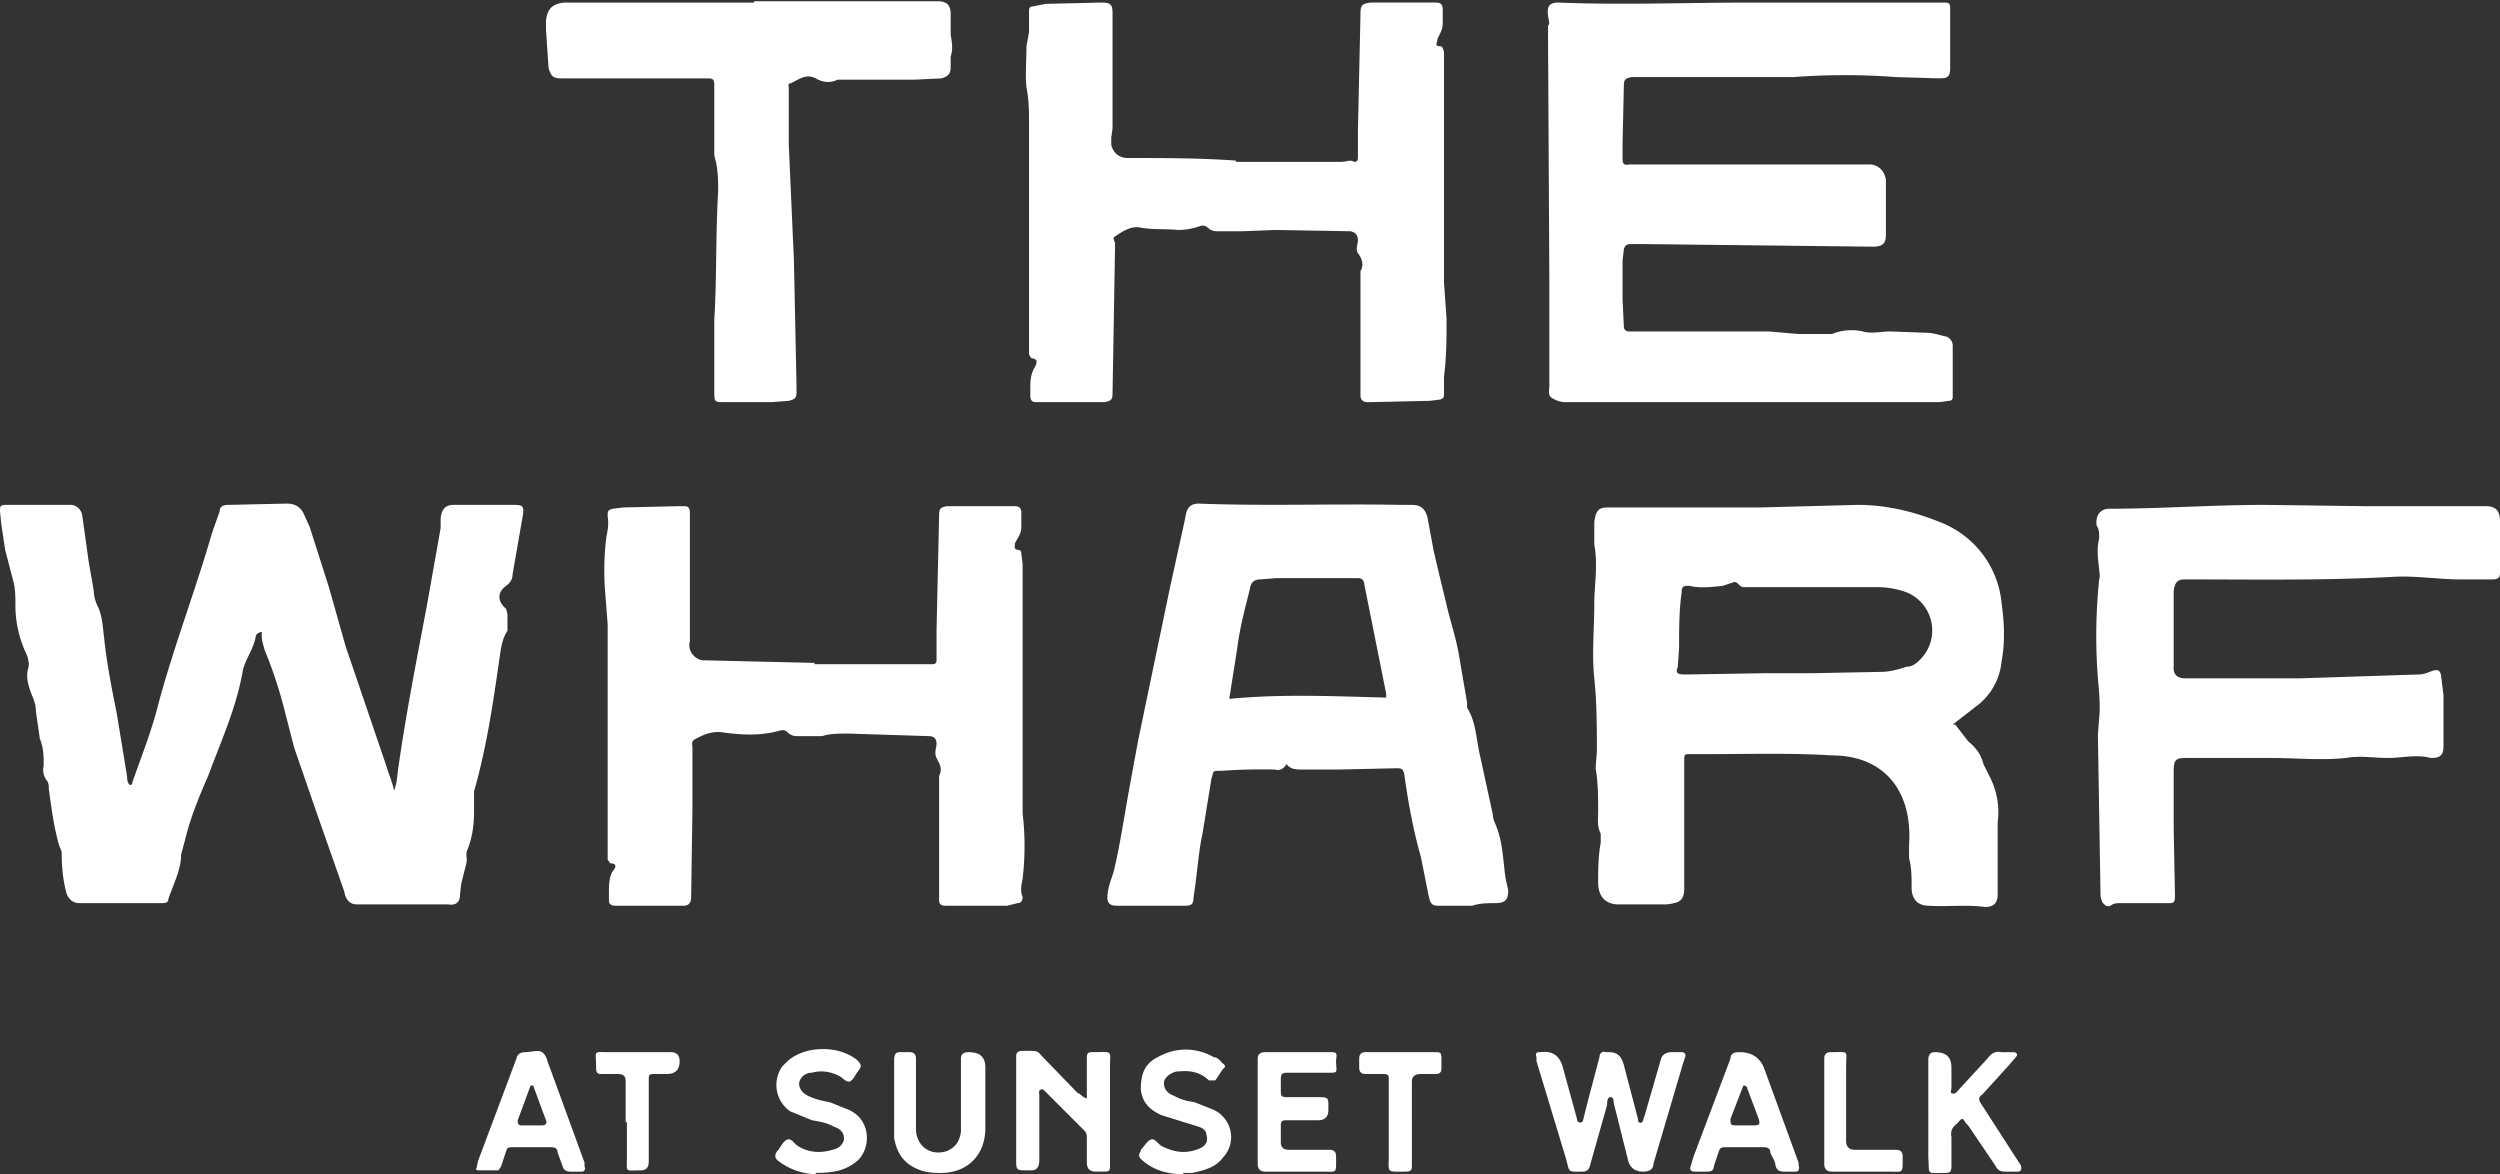
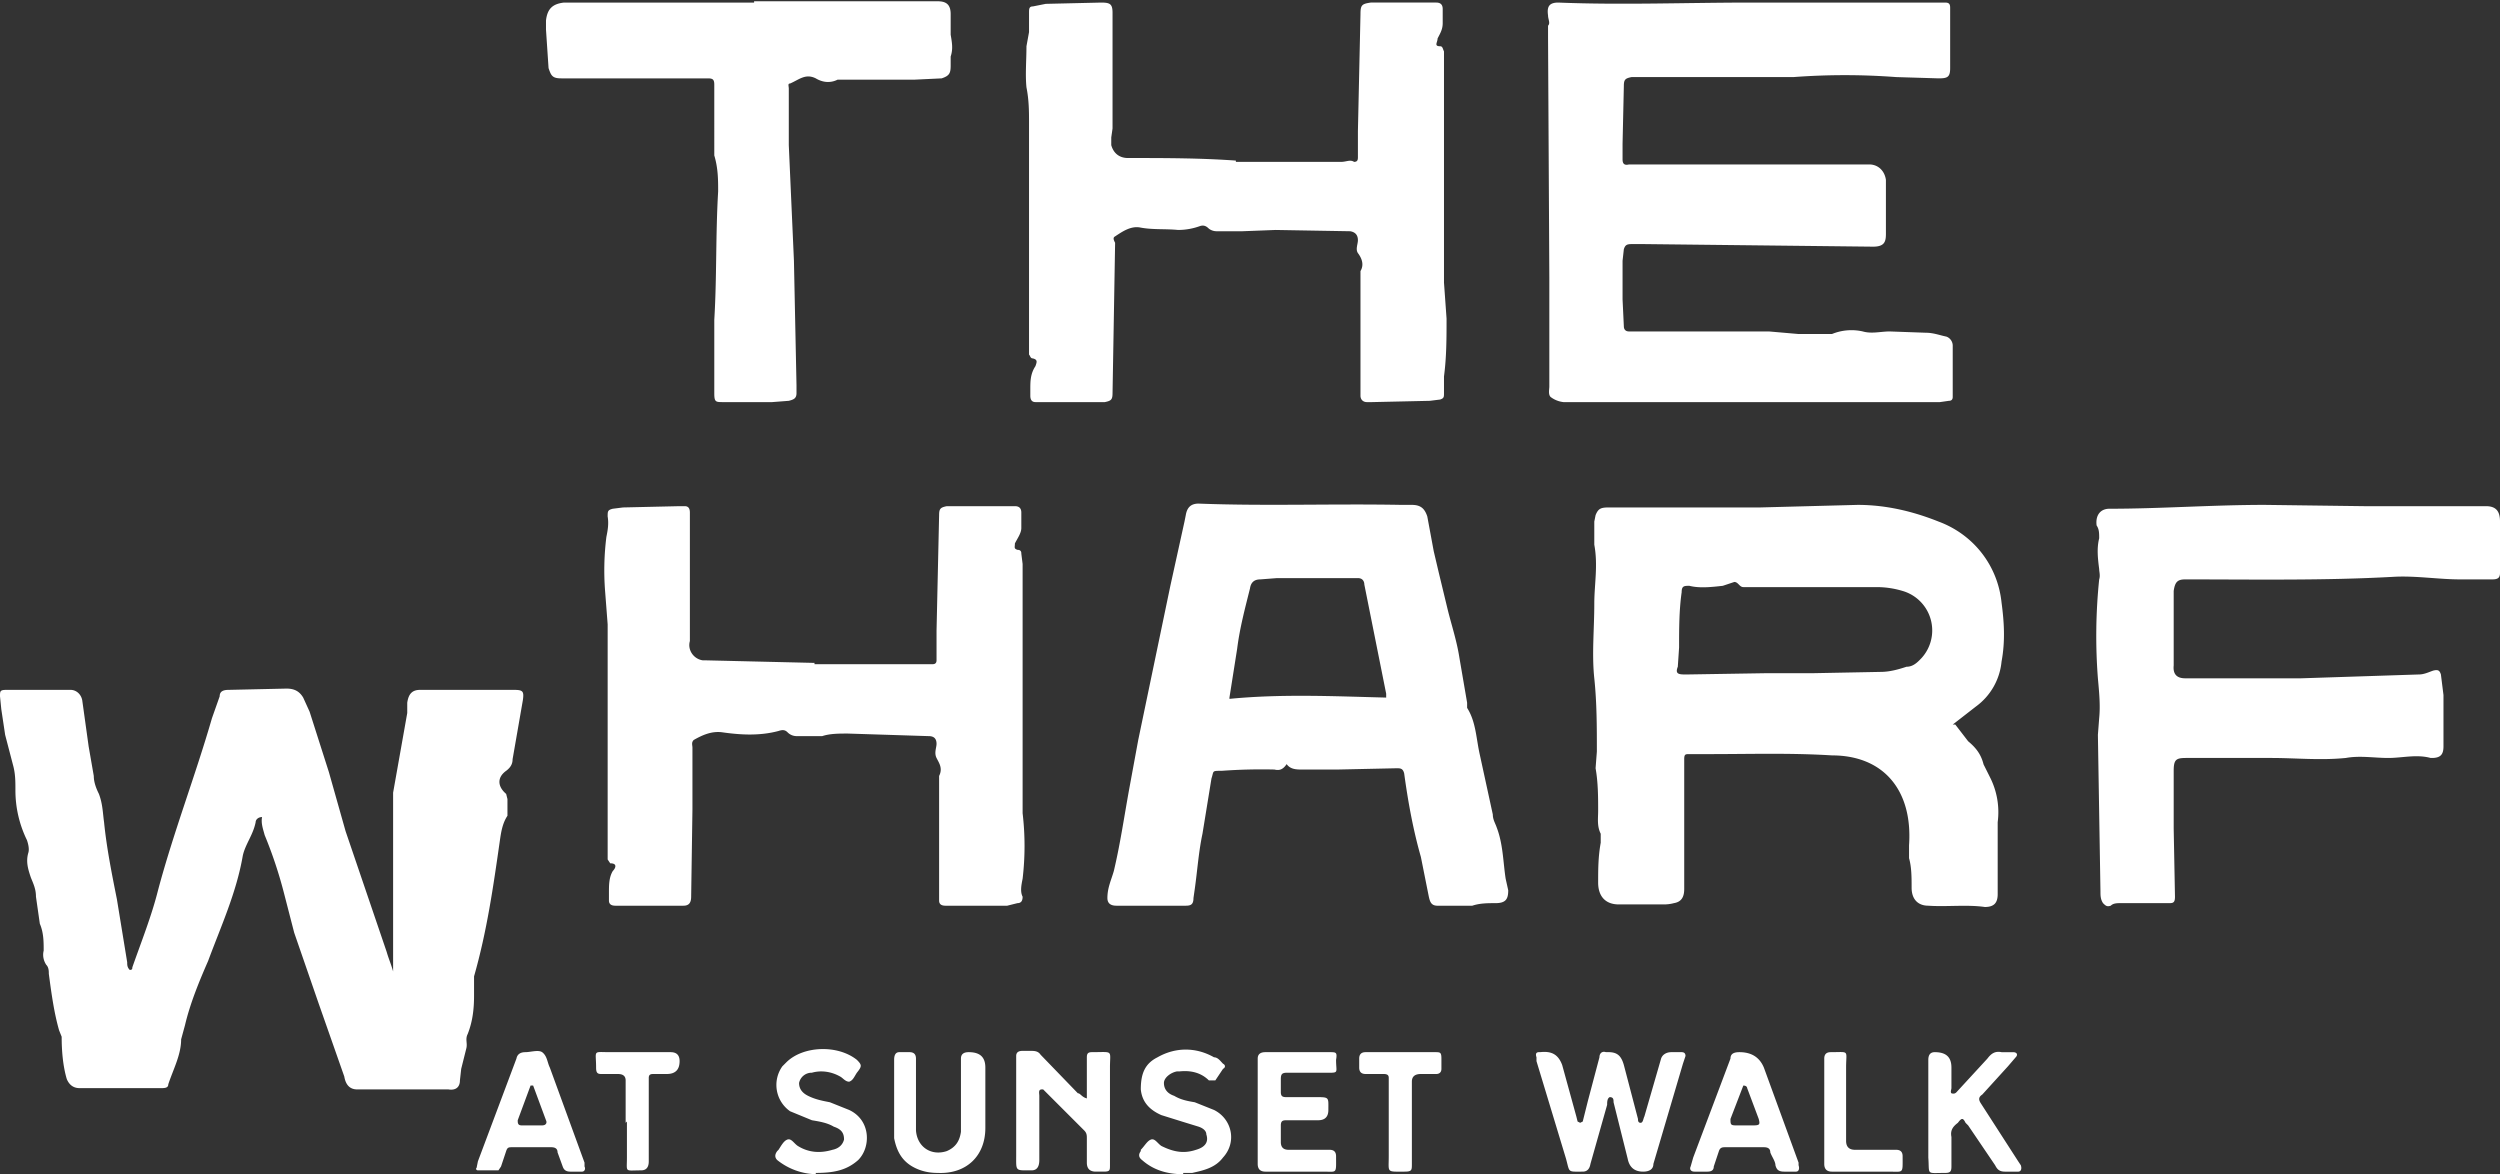
<svg xmlns="http://www.w3.org/2000/svg" aria-label="The Wharf at Sunset Walk" role="imp" viewBox="0 0 194.6 91.4">
  <rect x="0" y="0" width="194.6" height="91.4" fill="#333333" stroke="none" />
-   <path fill="#fff" d="M30.6 61.7c.3-.6.3-1.2.4-1.9.6-4.2 1.4-8.3 2.2-12.5l1.1-6.2v-.8c.1-.7.4-1 1-1H40c.7 0 .8.1.7.8l-.8 4.6c0 .3-.1.6-.5.9-.7.5-.7 1.2 0 1.8l.1.4v1.3c-.4.6-.5 1.3-.6 2-.5 3.5-1 7-2 10.5v1.5c0 1-.1 2-.5 3-.2.4 0 .7-.1 1.1l-.4 1.6-.1.9c0 .5-.3.8-.9.7h-7.1c-.6 0-.9-.4-1-1l-2-5.7-1.9-5.5-.8-3.1a34 34 0 0 0-1.5-4.5c-.1-.4-.3-.9-.2-1.4-.3 0-.5.2-.5.4-.2 1-.8 1.7-1 2.6-.5 2.9-1.7 5.5-2.7 8.2-.7 1.6-1.4 3.3-1.8 5l-.3 1.1c0 1.2-.6 2.3-1 3.5 0 .3-.3.3-.6.3H6.2q-.7 0-1-.7c-.3-1-.4-2.2-.4-3.3l-.2-.5c-.4-1.4-.6-2.9-.8-4.4 0-.2 0-.5-.2-.7-.2-.3-.3-.7-.2-1.1 0-.7 0-1.4-.3-2.1l-.3-2.1c0-.6-.2-1-.4-1.5-.2-.6-.4-1.2-.2-1.9.1-.3 0-.7-.1-1a8.8 8.8 0 0 1-.9-3.9c0-.7 0-1.3-.2-2l-.6-2.3-.3-2-.1-1c0-.4 0-.5.5-.5h5c.4 0 .8.3.9.8l.5 3.6.4 2.3c0 .5.2 1 .4 1.4.3.8.3 1.5.4 2.2.2 2 .6 4 1 6l.8 4.9c0 .2 0 .4.2.6.2 0 .2-.1.2-.2.7-2 1.5-4 2-6 1.2-4.5 2.9-8.9 4.2-13.4l.6-1.7c0-.4.3-.5.7-.5l4.5-.1c.6 0 1 .2 1.3.7l.5 1.1 1.5 4.7 1.3 4.6 3.2 9.4c.2.7.5 1.3.6 2h-.1Zm121.6-5.3 1 1.3c.6.5 1 1 1.2 1.8l.5 1a6 6 0 0 1 .6 3.5v5.6c0 .7-.3 1-1 1-1.4-.2-3 0-4.4-.1-.8 0-1.3-.5-1.3-1.4 0-.8 0-1.6-.2-2.3v-1c.3-4.3-2-7-6-7-3.2-.2-6.4-.1-9.5-.1h-1.6c-.3 0-.4 0-.4.4v10.1c0 .6-.2 1-.8 1.1a3 3 0 0 1-.8.1H126c-1 0-1.6-.6-1.6-1.7 0-1 0-2 .2-3.1v-.7c-.3-.6-.2-1.2-.2-1.8 0-1 0-2.2-.2-3.3l.1-1.3c0-1.9 0-3.8-.2-5.7-.2-1.9 0-3.8 0-5.8 0-1.5.3-3 0-4.6v-1.8l.1-.5c.2-.5.4-.6 1-.6H137l7.6-.2c2.2 0 4.3.5 6.3 1.3 2.7 1 4.6 3.4 4.9 6.3.2 1.5.3 3 0 4.6a4.9 4.9 0 0 1-2 3.5l-1.8 1.4h.2Zm-14.6-4h3.6l5.2-.1c.7 0 1.4-.2 2-.4.4 0 .7-.2 1-.5a3.2 3.2 0 0 0-1.3-5.4 7 7 0 0 0-2-.3h-10.4c-.3 0-.4-.4-.7-.4l-.9.3c-.9.1-1.8.2-2.6 0-.4 0-.6 0-.6.5-.2 1.4-.2 2.9-.2 4.3l-.1 1.5c-.2.5 0 .6.5.6h.3l6.2-.1ZM136.2.2h15.2c.3 0 .4.1.4.4v4.7c0 .7-.2.8-.9.8l-3.3-.1c-2.7-.2-5.3-.2-8 0H127c-.5.1-.6.2-.6.7l-.1 4.5v1.2c0 .3.1.5.5.4h18.7c.7 0 1.2.5 1.3 1.2v4.2c0 .6-.1 1-1 1L128 19h-1c-.4 0-.5.1-.6.4l-.1.9v3l.1 2.1c0 .2.1.4.4.4h10.9l2.3.2h2.6a4 4 0 0 1 2.4-.2c.7.2 1.4 0 2.1 0l2.8.1c.6 0 1.1.2 1.6.3.3.1.5.4.5.7v4c0 .2-.1.3-.3.3l-.7.1h-29.3a2 2 0 0 1-1-.4c-.2-.2-.1-.6-.1-.8v-8.5l-.1-18.7V2c.2-.2 0-.5 0-.8-.1-.7.1-1 .8-1 5 .2 10 0 15 0h-.1Zm-40 12.4h8.2c.4 0 .7-.2 1 0 .3 0 .3-.2.3-.4v-2l.2-9.1c0-.7.1-.8.8-.9h5.1q.5 0 .5.5v1.1c0 .5-.2.8-.4 1.2 0 .3-.3.6.2.6.2 0 .2.2.3.4v18l.2 2.8c0 1.5 0 3-.2 4.5v1.3c0 .3 0 .4-.3.5l-.8.1-4.5.1h-.4c-.3 0-.5-.2-.5-.5v-9.7c.3-.5.1-1-.2-1.4-.2-.3 0-.7 0-1q0-.6-.6-.7l-5.8-.1-2.6.1h-2a1 1 0 0 1-.6-.2c-.2-.2-.4-.3-.7-.2a5 5 0 0 1-1.7.3c-1-.1-2 0-3-.2-.7-.1-1.3.3-1.9.7-.2.1-.1.3 0 .5l-.1 5.9-.1 5.8c0 .5-.1.6-.6.7h-5.4q-.4 0-.4-.5v-.5c0-.6 0-1.2.4-1.8.1-.3.2-.5-.2-.6-.2 0-.2-.2-.3-.3v-18c0-.9 0-1.8-.2-2.8-.1-1 0-2.1 0-3.2l.2-1.1V1c0-.3 0-.5.3-.5l1-.2 4.3-.1c.7 0 .9.1.9.8v9l-.1.7v.6c.2.7.7 1 1.3 1 2.8 0 5.6 0 8.4.2v.1ZM63.4 51.7h9.2c.2 0 .3-.1.3-.3v-2.3l.2-9c0-.5.1-.6.6-.7H79q.5 0 .5.5v1.2c0 .4-.3.8-.5 1.2 0 .3-.1.4.2.5.3 0 .3.2.3.3l.1.8v19.4c.2 1.7.2 3.4 0 5.1-.1.5-.2 1 0 1.4 0 .3-.1.5-.4.5l-.8.2h-4.8c-.3 0-.5-.1-.5-.4v-9.7c.3-.6 0-1-.2-1.4s0-.8 0-1.1q0-.6-.6-.6l-6.3-.2c-.7 0-1.4 0-2 .2h-2a1 1 0 0 1-.7-.3c-.2-.2-.4-.2-.7-.1-1.5.4-3 .3-4.4.1-.8-.1-1.5.2-2.2.6-.2.2-.1.4-.1.6V63l-.1 6.8c0 .5-.2.7-.6.7h-5.3q-.5 0-.5-.4v-.6c0-.6 0-1.2.3-1.7.2-.2.4-.6-.2-.6l-.2-.3V48.6l-.2-2.6a21 21 0 0 1 .1-4.2c.1-.5.2-1 .1-1.6 0-.4 0-.5.4-.6l.8-.1 4.4-.1h.4c.3 0 .4.2.4.5v10c-.2.7.3 1.4 1 1.5h.2l8.5.2v.1Zm36.8 7.7c-.3.5-.6.6-1 .5a43 43 0 0 0-4.1.1c-.8 0-.6 0-.8.6l-.7 4.3c-.3 1.4-.4 2.9-.6 4.3l-.1.7c0 .5-.2.6-.6.6h-5.4q-.7 0-.7-.6c0-.8.3-1.4.5-2.1.5-2.1.8-4.2 1.2-6.4l.7-3.8 2.5-12 1.1-5 .1-.5c.1-.6.4-.9 1-.9 5.2.2 10.5 0 15.8.1h.8c.7 0 1 .3 1.2.9l.5 2.7.4 1.7.7 2.9c.3 1.2.7 2.4.9 3.7l.6 3.5v.4c.7 1.1.7 2.4 1 3.7l1 4.6c0 .4.2.7.3 1 .5 1.3.5 2.7.7 4l.2.9c0 .7-.2 1-1 1-.6 0-1.2 0-1.8.2h-2.7c-.5 0-.6-.3-.7-.8l-.6-3c-.6-2.1-1-4.3-1.3-6.5-.1-.4-.3-.4-.6-.4l-4.6.1h-2.7c-.5 0-1 0-1.3-.5h.1Zm-4.5-5c4.1-.4 8.2-.2 12.2-.1V54l-1-5-.7-3.5c0-.2-.1-.5-.5-.5h-6.3l-1.3.1q-.7 0-.8.7c-.4 1.6-.8 3.1-1 4.7l-.6 3.8v.1Zm83.4-1.6 9.2-.3c.4 0 .8-.2 1.1-.3.4-.1.5 0 .6.3l.2 1.6v4c0 .6-.2.9-.9.9h-.1c-1.1-.3-2.2 0-3.3 0s-2.2-.2-3.3 0c-2 .2-3.9 0-5.8 0h-6.6c-.8 0-1 .1-1 1v4.5l.1 5.3c0 .4-.1.5-.4.5h-3.8c-.3 0-.6 0-.8.2-.3.1-.4 0-.6-.2-.2-.3-.2-.6-.2-.9l-.2-12.2.1-1.3c.1-1 0-2-.1-3.1a43 43 0 0 1 .1-7.7c.1-.3 0-.6 0-.8-.1-.8-.2-1.6 0-2.4 0-.4 0-.7-.2-1-.1-.8.3-1.3 1-1.3 4 0 8-.3 12.1-.3l7.7.1h9.5c.8 0 1.1.4 1.1 1.2v4c0 .4-.2.5-.6.5h-2.5c-1.7 0-3.5-.3-5.2-.2-5.4.3-10.8.2-16.2.2-.6 0-.8.2-.9.9v5.8q-.1 1 .9 1h9ZM58.7.1H73c.7 0 1 .3 1 1v1.6c.1.6.2 1.1 0 1.7v.7c0 .6-.1.8-.7 1l-2.1.1h-6c-.6.3-1.2.2-1.7-.1-.8-.4-1.3.1-2 .4-.2 0-.1.2-.1.4v4.4l.4 9L62 30v.6c0 .4-.2.5-.6.6l-1.3.1h-3.8c-.6 0-.7 0-.7-.7v-5.7c.2-3.3.1-6.6.3-10 0-.9 0-1.8-.3-2.8V6.6c0-.4-.1-.5-.5-.5H43.7c-.7 0-.8-.2-1-.8l-.2-3v-.7c.1-.9.5-1.3 1.4-1.4h14.8V0v.1Zm69 87.3c.2 0 .2-.3.3-.5l1.3-4.5c.1-.3.4-.5.8-.5h.8c.2 0 .3.1.3.3l-.2.6-2.3 7.8c0 .4-.3.6-.8.6q-1 0-1.2-1l-1.1-4.4c0-.2 0-.4-.3-.4-.2.1-.2.4-.2.6l-1.3 4.6q-.1.6-.6.6c-1.2 0-1 .1-1.3-1l-2.3-7.6v-.3c-.1-.3 0-.4.2-.4h.1c.9-.1 1.4.2 1.7 1l1.1 4 .1.4.2.1.2-.1.4-1.6.9-3.4c0-.3.2-.5.5-.4h.2c.7 0 1 .3 1.2 1l1.1 4.2c0 .1 0 .3.2.3Zm-43.1-1.8v-3.3c0-.3.1-.4.4-.4 1.7 0 1.4-.2 1.4 1.2v7.6c0 .4 0 .5-.5.5h-.6q-.7 0-.7-.7v-1.9c0-.2 0-.4-.2-.6l-3.2-3.2h-.1c-.3 0-.2.3-.2.5v5q0 .8-.6.8c-1.3 0-1.2.1-1.2-1.2v-7.7c0-.3.2-.4.5-.4h.6c.3 0 .6 0 .8.3l2.9 3c.2 0 .3.3.7.4v.1Zm13.3 1v-4.2q0-.5.6-.5h5c.5 0 .6 0 .5.6 0 1.1.3 1-1 1h-2.8c-.4 0-.5.1-.5.5v1c0 .3.1.4.4.4h2.3c1.1 0 1 0 1 1q0 .8-.8.8h-2.4c-.3 0-.5 0-.5.4v1.3q0 .6.6.6h3.2q.5 0 .5.5c0 1.4.1 1.2-1 1.2h-4.5q-.6 0-.6-.6v-4Zm-21.2-1.3v2.5c0 2.2-1.5 3.6-3.7 3.5-.6 0-1.2-.1-1.8-.4-1-.5-1.4-1.3-1.6-2.3v-6.1q0-.6.4-.6h.8q.5 0 .5.5V88c.1 1.3 1.2 2 2.4 1.6.7-.3 1-.8 1.1-1.5v-5.7q0-.5.6-.5c.9 0 1.3.4 1.3 1.2v2.2Zm62.5 5.9h-.3c-.4 0-.6-.1-.7-.5 0-.3-.3-.7-.4-1 0-.3-.2-.4-.5-.4h-3c-.2 0-.4 0-.5.3l-.4 1.2c0 .3-.2.4-.5.4h-1c-.3 0-.4-.2-.3-.4l.2-.7 2.9-7.7c0-.4.3-.5.7-.5q1.4 0 1.9 1.2l2.7 7.4v.2c.1.3 0 .5-.2.5h-.6Zm-3.5-6.7-1 2.6c0 .4 0 .5.4.5h1.4c.5 0 .5-.1.4-.5l-.9-2.4s0-.2-.3-.2Zm-90.9 6.7h-.4c-.3 0-.5-.1-.6-.4l-.4-1.1c0-.3-.2-.4-.5-.4h-3c-.3 0-.4 0-.5.3l-.4 1.2-.2.3h-1.6c-.1 0-.2-.1-.1-.2l.1-.5 3-8q.1-.5.7-.5c.4 0 1-.2 1.3 0 .4.3.4.8.6 1.2l2.7 7.4v.3c.1.2 0 .4-.2.4h-.6.1Zm-3.3-6.7h-.2l-1 2.7c0 .2 0 .4.3.4h1.6c.3 0 .4-.2.3-.4l-1-2.7Zm22 6.9a5 5 0 0 1-3-1.1q-.3-.3 0-.7l.1-.1c.2-.3.4-.7.7-.8.3-.1.5.3.8.5.8.5 1.7.6 2.7.3.5-.1.8-.4.9-.8 0-.5-.2-.8-.8-1-.5-.3-1.1-.4-1.7-.5l-1.7-.7a2.5 2.5 0 0 1-.6-3.5l.3-.3c1.3-1.3 4-1.4 5.5-.2.4.4.4.5 0 1-.2.3-.3.6-.6.7-.3 0-.5-.3-.7-.4-.7-.4-1.5-.5-2.2-.3a1 1 0 0 0-1 .8c0 .5.3.8.7 1 .6.3 1.2.4 1.7.5l1.5.6c1.7.8 1.7 2.9.7 3.9-.9.8-1.9 1-3.3 1v.1Zm86.6-4.9v-4q0-.6.5-.6c.9 0 1.3.4 1.3 1.2v1.6c0 .1-.1.3 0 .4.3.1.4-.1.5-.2l2.3-2.5c.3-.4.6-.6 1.1-.5h.9c.3 0 .4.2.2.4l-.6.7-2 2.2c-.3.2-.3.4-.1.7l2.9 4.5.2.3c.1.3 0 .5-.2.5h-1c-.4 0-.6-.1-.8-.5l-2.1-3.1-.2-.2c-.2-.4-.3-.4-.6 0-.4.3-.6.6-.5 1.1v2.3c0 .4-.1.5-.5.5-1.5 0-1.2.2-1.3-1.2v-3.6Zm-58 4.9c-1.2 0-2.3-.3-3.2-1.1q-.4-.3-.1-.7v-.1c.3-.3.5-.7.8-.8.3-.1.5.3.8.5 1 .5 1.8.6 2.7.3.7-.2 1-.6.8-1.2 0-.3-.3-.5-.6-.6l-1.3-.4-1.6-.5c-.9-.4-1.5-1-1.6-2 0-1.2.3-2 1.3-2.5 1.4-.8 3-.8 4.4 0 .3 0 .5.3.7.5.2.1.2.3 0 .4l-.6.9h-.5c-.6-.6-1.4-.8-2.3-.7h-.2c-.5.1-1 .5-1 .9s.2.8.8 1c.5.3 1 .4 1.6.5l1.5.6c1.4.7 1.8 2.5.7 3.7-.6.8-1.5 1-2.4 1.2h-.7v.1Zm17.8-4v3.2c0 .5 0 .6-.6.6-1.4 0-1.2.1-1.2-1.2v-6.1c0-.2-.1-.3-.4-.3h-1.4q-.5 0-.5-.5v-.7q0-.5.5-.5h5.4c.4 0 .5 0 .5.5v.8c0 .3-.2.4-.4.4h-1.2q-.7 0-.7.6v3.2Zm-61.2 0v-3.3q0-.5-.6-.5h-1.3c-.3 0-.4-.1-.4-.5 0-1.4-.3-1.2 1.1-1.2h4.7q.7 0 .7.7 0 1-1 1h-1c-.2 0-.4 0-.4.3v6.5q0 .7-.6.7c-1.3 0-1.1.2-1.1-1v-2.8l-.1.1Zm93.3-.8v-4.2q0-.5.5-.5c1.5 0 1.2-.2 1.2 1.2v5.7q0 .7.7.7h3.2q.5 0 .5.5c0 1.4.1 1.2-1.1 1.2h-4.4q-.6 0-.6-.6v-4Z" />
+   <path fill="#fff" d="M30.6 61.7l1.1-6.2v-.8c.1-.7.4-1 1-1H40c.7 0 .8.1.7.8l-.8 4.6c0 .3-.1.6-.5.9-.7.5-.7 1.2 0 1.8l.1.4v1.3c-.4.6-.5 1.3-.6 2-.5 3.5-1 7-2 10.5v1.5c0 1-.1 2-.5 3-.2.4 0 .7-.1 1.1l-.4 1.6-.1.9c0 .5-.3.8-.9.7h-7.1c-.6 0-.9-.4-1-1l-2-5.7-1.9-5.5-.8-3.1a34 34 0 0 0-1.5-4.5c-.1-.4-.3-.9-.2-1.4-.3 0-.5.2-.5.4-.2 1-.8 1.7-1 2.6-.5 2.9-1.7 5.5-2.7 8.2-.7 1.6-1.4 3.3-1.8 5l-.3 1.1c0 1.2-.6 2.3-1 3.5 0 .3-.3.3-.6.3H6.2q-.7 0-1-.7c-.3-1-.4-2.2-.4-3.3l-.2-.5c-.4-1.4-.6-2.9-.8-4.4 0-.2 0-.5-.2-.7-.2-.3-.3-.7-.2-1.1 0-.7 0-1.4-.3-2.1l-.3-2.1c0-.6-.2-1-.4-1.5-.2-.6-.4-1.2-.2-1.9.1-.3 0-.7-.1-1a8.8 8.8 0 0 1-.9-3.9c0-.7 0-1.3-.2-2l-.6-2.3-.3-2-.1-1c0-.4 0-.5.5-.5h5c.4 0 .8.3.9.8l.5 3.6.4 2.3c0 .5.2 1 .4 1.4.3.8.3 1.5.4 2.2.2 2 .6 4 1 6l.8 4.9c0 .2 0 .4.2.6.2 0 .2-.1.2-.2.7-2 1.5-4 2-6 1.2-4.5 2.9-8.9 4.2-13.4l.6-1.7c0-.4.3-.5.7-.5l4.5-.1c.6 0 1 .2 1.3.7l.5 1.1 1.5 4.7 1.3 4.6 3.2 9.4c.2.7.5 1.3.6 2h-.1Zm121.6-5.3 1 1.3c.6.5 1 1 1.2 1.8l.5 1a6 6 0 0 1 .6 3.5v5.6c0 .7-.3 1-1 1-1.4-.2-3 0-4.4-.1-.8 0-1.3-.5-1.3-1.4 0-.8 0-1.6-.2-2.3v-1c.3-4.3-2-7-6-7-3.2-.2-6.4-.1-9.5-.1h-1.6c-.3 0-.4 0-.4.4v10.1c0 .6-.2 1-.8 1.1a3 3 0 0 1-.8.1H126c-1 0-1.6-.6-1.6-1.7 0-1 0-2 .2-3.1v-.7c-.3-.6-.2-1.2-.2-1.8 0-1 0-2.2-.2-3.3l.1-1.3c0-1.9 0-3.8-.2-5.7-.2-1.9 0-3.8 0-5.8 0-1.5.3-3 0-4.6v-1.8l.1-.5c.2-.5.4-.6 1-.6H137l7.6-.2c2.2 0 4.3.5 6.3 1.3 2.7 1 4.6 3.4 4.9 6.3.2 1.5.3 3 0 4.6a4.9 4.9 0 0 1-2 3.5l-1.8 1.4h.2Zm-14.6-4h3.6l5.2-.1c.7 0 1.4-.2 2-.4.4 0 .7-.2 1-.5a3.2 3.2 0 0 0-1.3-5.4 7 7 0 0 0-2-.3h-10.4c-.3 0-.4-.4-.7-.4l-.9.3c-.9.1-1.8.2-2.6 0-.4 0-.6 0-.6.5-.2 1.4-.2 2.9-.2 4.3l-.1 1.5c-.2.5 0 .6.5.6h.3l6.2-.1ZM136.2.2h15.2c.3 0 .4.1.4.4v4.7c0 .7-.2.8-.9.8l-3.3-.1c-2.7-.2-5.3-.2-8 0H127c-.5.1-.6.2-.6.7l-.1 4.5v1.2c0 .3.1.5.5.4h18.7c.7 0 1.2.5 1.3 1.2v4.2c0 .6-.1 1-1 1L128 19h-1c-.4 0-.5.1-.6.4l-.1.9v3l.1 2.1c0 .2.1.4.4.4h10.9l2.3.2h2.6a4 4 0 0 1 2.4-.2c.7.2 1.4 0 2.1 0l2.8.1c.6 0 1.1.2 1.6.3.3.1.5.4.5.7v4c0 .2-.1.3-.3.3l-.7.1h-29.3a2 2 0 0 1-1-.4c-.2-.2-.1-.6-.1-.8v-8.5l-.1-18.7V2c.2-.2 0-.5 0-.8-.1-.7.1-1 .8-1 5 .2 10 0 15 0h-.1Zm-40 12.4h8.2c.4 0 .7-.2 1 0 .3 0 .3-.2.3-.4v-2l.2-9.1c0-.7.1-.8.8-.9h5.1q.5 0 .5.5v1.1c0 .5-.2.8-.4 1.2 0 .3-.3.6.2.6.2 0 .2.2.3.4v18l.2 2.8c0 1.5 0 3-.2 4.5v1.3c0 .3 0 .4-.3.5l-.8.1-4.5.1h-.4c-.3 0-.5-.2-.5-.5v-9.7c.3-.5.1-1-.2-1.4-.2-.3 0-.7 0-1q0-.6-.6-.7l-5.8-.1-2.6.1h-2a1 1 0 0 1-.6-.2c-.2-.2-.4-.3-.7-.2a5 5 0 0 1-1.7.3c-1-.1-2 0-3-.2-.7-.1-1.3.3-1.9.7-.2.1-.1.3 0 .5l-.1 5.9-.1 5.8c0 .5-.1.6-.6.7h-5.4q-.4 0-.4-.5v-.5c0-.6 0-1.2.4-1.8.1-.3.2-.5-.2-.6-.2 0-.2-.2-.3-.3v-18c0-.9 0-1.8-.2-2.8-.1-1 0-2.1 0-3.2l.2-1.1V1c0-.3 0-.5.3-.5l1-.2 4.3-.1c.7 0 .9.1.9.8v9l-.1.7v.6c.2.7.7 1 1.3 1 2.8 0 5.6 0 8.4.2v.1ZM63.4 51.7h9.2c.2 0 .3-.1.3-.3v-2.3l.2-9c0-.5.1-.6.6-.7H79q.5 0 .5.5v1.2c0 .4-.3.8-.5 1.2 0 .3-.1.4.2.5.3 0 .3.2.3.3l.1.8v19.4c.2 1.7.2 3.4 0 5.1-.1.5-.2 1 0 1.4 0 .3-.1.5-.4.5l-.8.2h-4.8c-.3 0-.5-.1-.5-.4v-9.7c.3-.6 0-1-.2-1.4s0-.8 0-1.1q0-.6-.6-.6l-6.3-.2c-.7 0-1.4 0-2 .2h-2a1 1 0 0 1-.7-.3c-.2-.2-.4-.2-.7-.1-1.5.4-3 .3-4.4.1-.8-.1-1.5.2-2.2.6-.2.2-.1.4-.1.6V63l-.1 6.8c0 .5-.2.7-.6.7h-5.3q-.5 0-.5-.4v-.6c0-.6 0-1.2.3-1.7.2-.2.4-.6-.2-.6l-.2-.3V48.6l-.2-2.6a21 21 0 0 1 .1-4.2c.1-.5.2-1 .1-1.6 0-.4 0-.5.4-.6l.8-.1 4.4-.1h.4c.3 0 .4.2.4.5v10c-.2.7.3 1.4 1 1.5h.2l8.5.2v.1Zm36.8 7.7c-.3.5-.6.6-1 .5a43 43 0 0 0-4.1.1c-.8 0-.6 0-.8.6l-.7 4.3c-.3 1.4-.4 2.9-.6 4.3l-.1.7c0 .5-.2.6-.6.6h-5.4q-.7 0-.7-.6c0-.8.3-1.4.5-2.1.5-2.1.8-4.2 1.2-6.4l.7-3.8 2.5-12 1.1-5 .1-.5c.1-.6.4-.9 1-.9 5.2.2 10.5 0 15.8.1h.8c.7 0 1 .3 1.2.9l.5 2.7.4 1.7.7 2.9c.3 1.2.7 2.4.9 3.7l.6 3.5v.4c.7 1.1.7 2.4 1 3.7l1 4.6c0 .4.2.7.3 1 .5 1.3.5 2.7.7 4l.2.9c0 .7-.2 1-1 1-.6 0-1.2 0-1.8.2h-2.7c-.5 0-.6-.3-.7-.8l-.6-3c-.6-2.1-1-4.3-1.3-6.5-.1-.4-.3-.4-.6-.4l-4.6.1h-2.7c-.5 0-1 0-1.3-.5h.1Zm-4.5-5c4.1-.4 8.2-.2 12.2-.1V54l-1-5-.7-3.5c0-.2-.1-.5-.5-.5h-6.3l-1.3.1q-.7 0-.8.7c-.4 1.6-.8 3.1-1 4.7l-.6 3.8v.1Zm83.4-1.6 9.2-.3c.4 0 .8-.2 1.1-.3.4-.1.5 0 .6.3l.2 1.6v4c0 .6-.2.9-.9.9h-.1c-1.1-.3-2.2 0-3.3 0s-2.2-.2-3.3 0c-2 .2-3.9 0-5.8 0h-6.6c-.8 0-1 .1-1 1v4.5l.1 5.3c0 .4-.1.5-.4.5h-3.8c-.3 0-.6 0-.8.2-.3.1-.4 0-.6-.2-.2-.3-.2-.6-.2-.9l-.2-12.2.1-1.3c.1-1 0-2-.1-3.1a43 43 0 0 1 .1-7.7c.1-.3 0-.6 0-.8-.1-.8-.2-1.6 0-2.4 0-.4 0-.7-.2-1-.1-.8.3-1.3 1-1.3 4 0 8-.3 12.1-.3l7.7.1h9.5c.8 0 1.1.4 1.1 1.2v4c0 .4-.2.5-.6.5h-2.5c-1.7 0-3.5-.3-5.2-.2-5.4.3-10.8.2-16.2.2-.6 0-.8.2-.9.9v5.8q-.1 1 .9 1h9ZM58.7.1H73c.7 0 1 .3 1 1v1.6c.1.6.2 1.1 0 1.7v.7c0 .6-.1.8-.7 1l-2.1.1h-6c-.6.3-1.2.2-1.7-.1-.8-.4-1.3.1-2 .4-.2 0-.1.2-.1.4v4.4l.4 9L62 30v.6c0 .4-.2.5-.6.6l-1.3.1h-3.8c-.6 0-.7 0-.7-.7v-5.7c.2-3.3.1-6.6.3-10 0-.9 0-1.8-.3-2.8V6.6c0-.4-.1-.5-.5-.5H43.7c-.7 0-.8-.2-1-.8l-.2-3v-.7c.1-.9.5-1.3 1.4-1.4h14.8V0v.1Zm69 87.3c.2 0 .2-.3.3-.5l1.3-4.5c.1-.3.4-.5.8-.5h.8c.2 0 .3.1.3.3l-.2.6-2.3 7.8c0 .4-.3.6-.8.6q-1 0-1.2-1l-1.1-4.4c0-.2 0-.4-.3-.4-.2.1-.2.4-.2.6l-1.3 4.6q-.1.6-.6.6c-1.2 0-1 .1-1.3-1l-2.3-7.6v-.3c-.1-.3 0-.4.2-.4h.1c.9-.1 1.4.2 1.7 1l1.1 4 .1.4.2.1.2-.1.4-1.6.9-3.4c0-.3.2-.5.5-.4h.2c.7 0 1 .3 1.2 1l1.1 4.2c0 .1 0 .3.2.3Zm-43.1-1.8v-3.3c0-.3.1-.4.4-.4 1.7 0 1.4-.2 1.4 1.2v7.6c0 .4 0 .5-.5.5h-.6q-.7 0-.7-.7v-1.9c0-.2 0-.4-.2-.6l-3.2-3.2h-.1c-.3 0-.2.3-.2.5v5q0 .8-.6.8c-1.3 0-1.2.1-1.2-1.2v-7.7c0-.3.2-.4.5-.4h.6c.3 0 .6 0 .8.3l2.9 3c.2 0 .3.3.7.4v.1Zm13.3 1v-4.2q0-.5.6-.5h5c.5 0 .6 0 .5.6 0 1.1.3 1-1 1h-2.8c-.4 0-.5.1-.5.5v1c0 .3.1.4.4.4h2.3c1.1 0 1 0 1 1q0 .8-.8.8h-2.4c-.3 0-.5 0-.5.4v1.3q0 .6.6.6h3.2q.5 0 .5.5c0 1.4.1 1.2-1 1.2h-4.5q-.6 0-.6-.6v-4Zm-21.2-1.3v2.5c0 2.2-1.5 3.6-3.7 3.5-.6 0-1.2-.1-1.8-.4-1-.5-1.4-1.3-1.6-2.3v-6.1q0-.6.4-.6h.8q.5 0 .5.5V88c.1 1.3 1.2 2 2.4 1.6.7-.3 1-.8 1.1-1.5v-5.7q0-.5.6-.5c.9 0 1.3.4 1.3 1.2v2.2Zm62.5 5.9h-.3c-.4 0-.6-.1-.7-.5 0-.3-.3-.7-.4-1 0-.3-.2-.4-.5-.4h-3c-.2 0-.4 0-.5.3l-.4 1.2c0 .3-.2.4-.5.4h-1c-.3 0-.4-.2-.3-.4l.2-.7 2.9-7.7c0-.4.3-.5.7-.5q1.4 0 1.9 1.2l2.7 7.4v.2c.1.3 0 .5-.2.5h-.6Zm-3.5-6.7-1 2.6c0 .4 0 .5.4.5h1.4c.5 0 .5-.1.4-.5l-.9-2.4s0-.2-.3-.2Zm-90.9 6.7h-.4c-.3 0-.5-.1-.6-.4l-.4-1.1c0-.3-.2-.4-.5-.4h-3c-.3 0-.4 0-.5.3l-.4 1.2-.2.3h-1.6c-.1 0-.2-.1-.1-.2l.1-.5 3-8q.1-.5.7-.5c.4 0 1-.2 1.3 0 .4.3.4.8.6 1.2l2.7 7.4v.3c.1.2 0 .4-.2.4h-.6.1Zm-3.3-6.7h-.2l-1 2.7c0 .2 0 .4.3.4h1.6c.3 0 .4-.2.3-.4l-1-2.7Zm22 6.9a5 5 0 0 1-3-1.1q-.3-.3 0-.7l.1-.1c.2-.3.4-.7.7-.8.3-.1.5.3.8.5.8.5 1.7.6 2.7.3.5-.1.8-.4.9-.8 0-.5-.2-.8-.8-1-.5-.3-1.1-.4-1.7-.5l-1.7-.7a2.5 2.5 0 0 1-.6-3.5l.3-.3c1.3-1.3 4-1.4 5.5-.2.4.4.4.5 0 1-.2.3-.3.6-.6.7-.3 0-.5-.3-.7-.4-.7-.4-1.5-.5-2.2-.3a1 1 0 0 0-1 .8c0 .5.3.8.7 1 .6.3 1.2.4 1.7.5l1.5.6c1.7.8 1.7 2.9.7 3.9-.9.8-1.9 1-3.3 1v.1Zm86.6-4.9v-4q0-.6.5-.6c.9 0 1.3.4 1.3 1.2v1.6c0 .1-.1.3 0 .4.3.1.4-.1.5-.2l2.3-2.5c.3-.4.6-.6 1.1-.5h.9c.3 0 .4.2.2.4l-.6.7-2 2.2c-.3.2-.3.4-.1.7l2.9 4.5.2.3c.1.3 0 .5-.2.5h-1c-.4 0-.6-.1-.8-.5l-2.1-3.1-.2-.2c-.2-.4-.3-.4-.6 0-.4.3-.6.6-.5 1.1v2.3c0 .4-.1.5-.5.5-1.5 0-1.2.2-1.3-1.2v-3.6Zm-58 4.9c-1.2 0-2.3-.3-3.2-1.1q-.4-.3-.1-.7v-.1c.3-.3.5-.7.8-.8.3-.1.5.3.8.5 1 .5 1.8.6 2.7.3.7-.2 1-.6.8-1.2 0-.3-.3-.5-.6-.6l-1.3-.4-1.6-.5c-.9-.4-1.5-1-1.6-2 0-1.2.3-2 1.3-2.5 1.4-.8 3-.8 4.4 0 .3 0 .5.3.7.5.2.1.2.3 0 .4l-.6.9h-.5c-.6-.6-1.4-.8-2.3-.7h-.2c-.5.1-1 .5-1 .9s.2.8.8 1c.5.3 1 .4 1.6.5l1.5.6c1.4.7 1.8 2.5.7 3.7-.6.8-1.5 1-2.4 1.2h-.7v.1Zm17.8-4v3.2c0 .5 0 .6-.6.6-1.4 0-1.2.1-1.2-1.2v-6.1c0-.2-.1-.3-.4-.3h-1.4q-.5 0-.5-.5v-.7q0-.5.5-.5h5.4c.4 0 .5 0 .5.5v.8c0 .3-.2.4-.4.4h-1.2q-.7 0-.7.6v3.2Zm-61.2 0v-3.3q0-.5-.6-.5h-1.3c-.3 0-.4-.1-.4-.5 0-1.4-.3-1.2 1.1-1.2h4.7q.7 0 .7.7 0 1-1 1h-1c-.2 0-.4 0-.4.3v6.5q0 .7-.6.7c-1.3 0-1.1.2-1.1-1v-2.8l-.1.1Zm93.3-.8v-4.2q0-.5.5-.5c1.5 0 1.2-.2 1.2 1.2v5.7q0 .7.7.7h3.2q.5 0 .5.5c0 1.4.1 1.2-1.1 1.2h-4.4q-.6 0-.6-.6v-4Z" />
</svg>